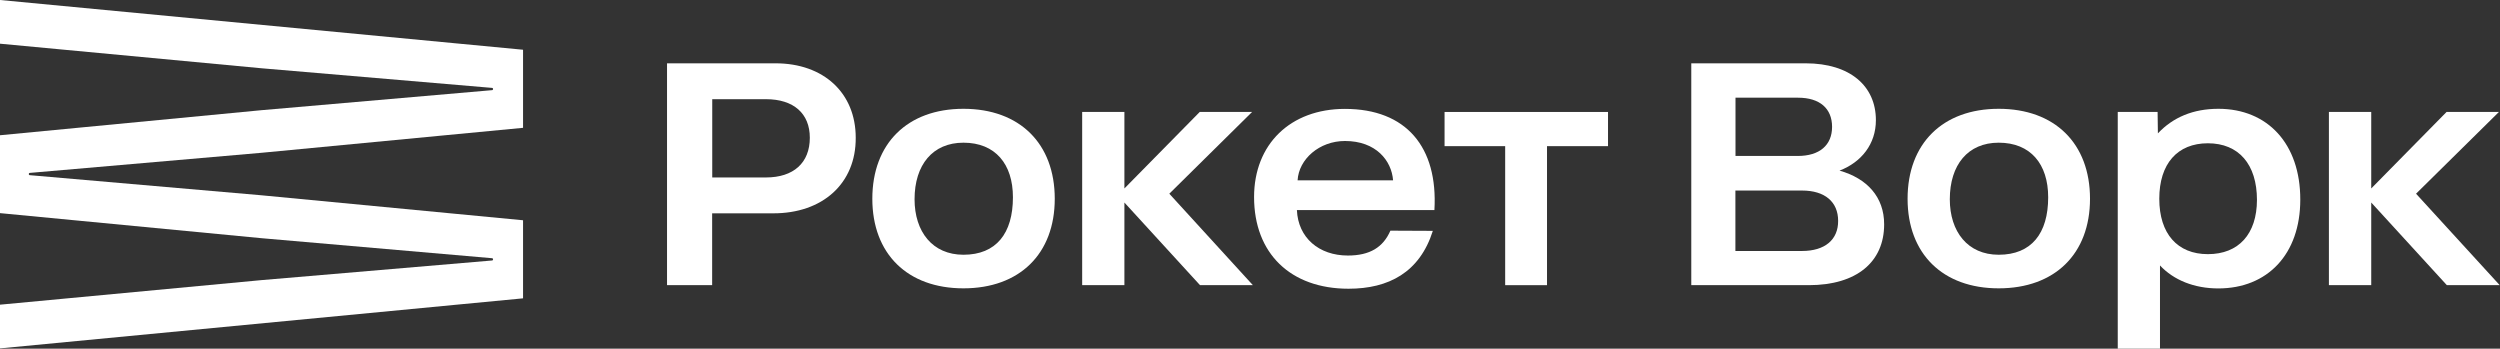
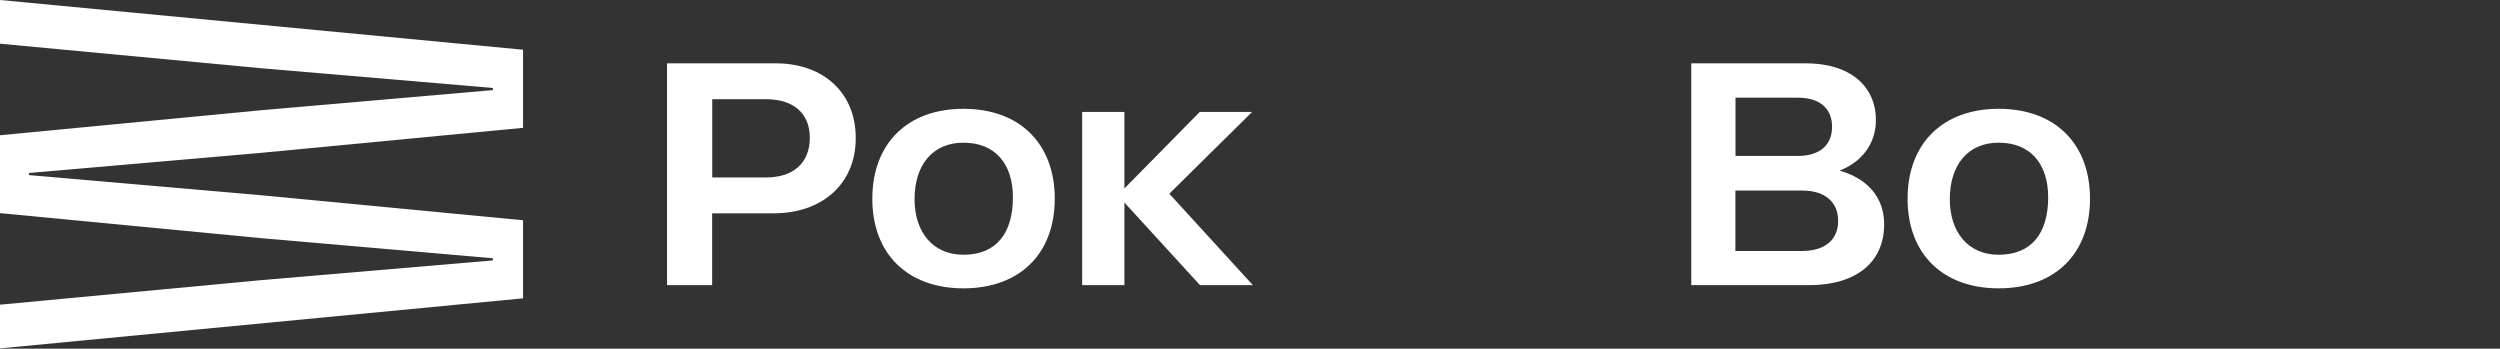
<svg xmlns="http://www.w3.org/2000/svg" width="717" height="100" viewBox="0 0 717 100" fill="none">
  <rect x="0" y="0" width="717" height="100" fill="#333333" stroke="none" />
-   <path d="M692.922 55.556L716.689 32.112H701.671L680.07 54.05V32.112H667.93V81.785H680.07V58.085L701.756 81.785H716.917L692.922 55.556Z" fill="white" />
  <path d="M222.424 18.159H191.305V81.785H204.243V61.182H221.683C235.961 61.239 245.507 52.572 245.422 39.5C245.422 26.684 236.245 18.159 222.424 18.159ZM219.66 50.896H204.271V28.446H219.66C227.611 28.446 232.256 32.538 232.256 39.5C232.256 46.69 227.611 50.896 219.66 50.896Z" fill="white" />
  <path d="M276.316 31.203C260.272 31.203 250.184 41.149 250.184 57.006C250.184 72.805 260.272 82.695 276.316 82.695C292.417 82.695 302.505 72.805 302.505 57.006C302.505 41.149 292.417 31.203 276.316 31.203ZM276.316 73.061C267.425 73.061 262.295 66.44 262.295 57.148C262.295 47.259 267.51 40.922 276.316 40.922C285.464 40.922 290.508 47.06 290.508 56.579C290.508 66.923 285.72 73.061 276.316 73.061Z" fill="white" />
  <path d="M527.577 48.935C533.847 46.519 538.007 41.319 538.007 34.471C538.007 24.695 530.626 18.159 517.859 18.159H485.059V81.785H496.885H497.712H518.771C532.536 81.785 540.373 75.078 540.373 64.365C540.401 56.494 535.442 51.151 527.577 48.935ZM497.74 28.02H515.694C521.906 28.02 525.44 31.117 525.44 36.375C525.44 41.632 521.849 44.729 515.608 44.729H497.74V28.02ZM516.833 71.981H497.712V54.647H516.833C523.359 54.647 527.178 57.886 527.178 63.342C527.207 68.77 523.359 71.981 516.833 71.981Z" fill="white" />
  <path d="M573.226 31.203C557.182 31.203 547.094 41.149 547.094 57.006C547.094 72.805 557.182 82.695 573.226 82.695C589.327 82.695 599.415 72.805 599.415 57.006C599.415 41.149 589.327 31.203 573.226 31.203ZM573.226 73.061C564.335 73.061 559.205 66.44 559.205 57.148C559.205 47.259 564.42 40.922 573.226 40.922C582.374 40.922 587.418 47.06 587.418 56.579C587.418 66.923 582.63 73.061 573.226 73.061Z" fill="white" />
  <path d="M359.098 32.112H344.08L322.479 54.05V32.112H310.367V81.785H322.479V58.085L344.165 81.785H359.326L335.36 55.556L359.098 32.112Z" fill="white" />
-   <path d="M385.715 31.231C370.098 31.231 359.668 41.347 359.668 56.522C359.668 72.662 370.098 82.807 386.769 82.807C398.254 82.807 407.174 78.119 410.935 66.212L398.767 66.155C396.686 70.929 392.868 73.288 386.57 73.288C378.277 73.288 372.292 68.201 371.95 60.244H411.391C412.446 42.2 403.326 31.231 385.715 31.231ZM372.15 51.719C372.492 45.666 378.362 40.438 385.743 40.438C394.635 40.438 399.109 46.064 399.536 51.719C399.479 51.691 372.15 51.719 372.15 51.719Z" fill="white" />
-   <path d="M414.301 41.916H431.684V81.785H443.682V41.916H461.179V32.112H414.301V41.916Z" fill="white" />
-   <path d="M636.239 31.203C629.029 31.203 623.244 33.618 618.884 38.25L618.799 32.112H607.371V100H619.483C619.483 100 619.483 76.045 619.483 76.13C623.415 80.335 629.314 82.722 636.211 82.722C650.317 82.722 659.721 72.919 659.721 57.261C659.75 41.234 650.345 31.203 636.239 31.203ZM633.218 72.89C624.47 72.89 619.283 67.008 619.283 57.005C619.283 46.974 624.47 41.092 633.218 41.092C642.053 41.092 647.296 47.116 647.296 57.346C647.268 67.122 642.053 72.89 633.218 72.89Z" fill="white" />
  <path d="M0 0V12.532L75.006 19.579L141.12 25.206C141.519 25.234 141.519 25.831 141.12 25.859L75.006 31.6L0 38.789V61.125L75.006 68.314L141.12 74.054C141.519 74.083 141.519 74.68 141.12 74.708L75.006 80.335L0 87.382V99.914L150.011 85.563V63.171L75.006 56.01L8.549 50.241C8.15 50.213 8.15 49.616 8.549 49.587L75.006 43.819L150.011 36.658V14.265L0 0Z" fill="white" />
</svg>